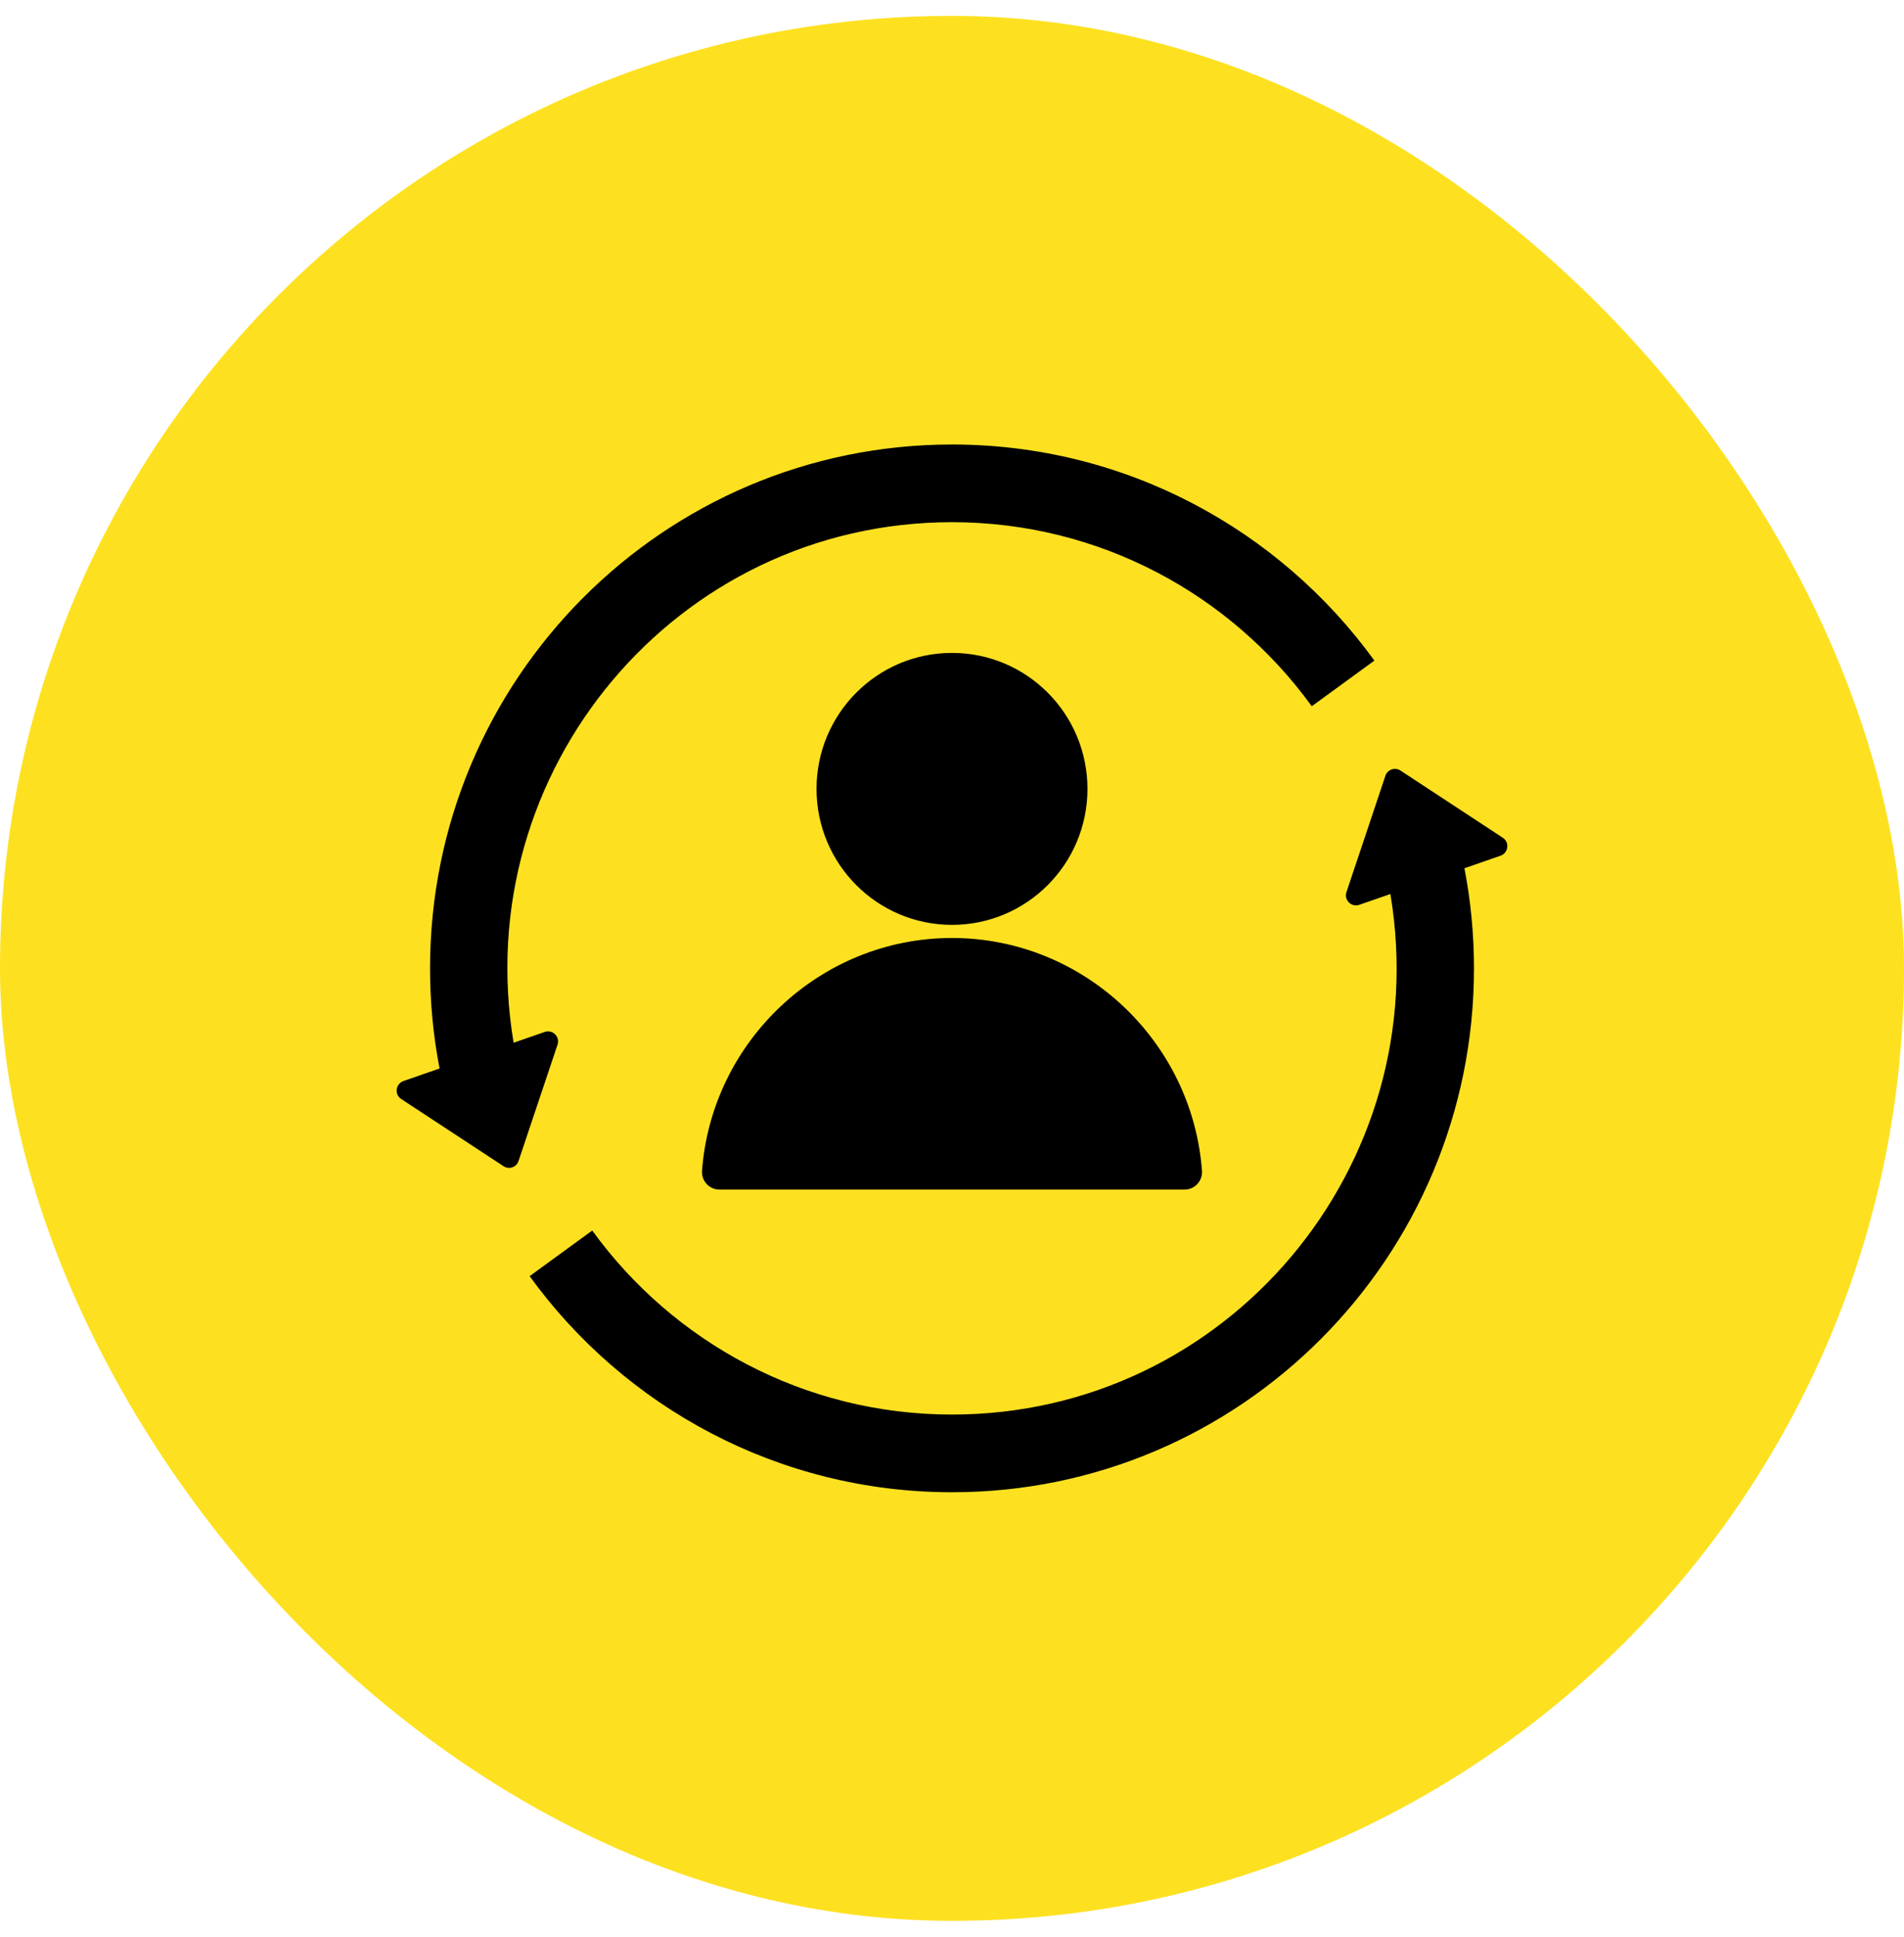
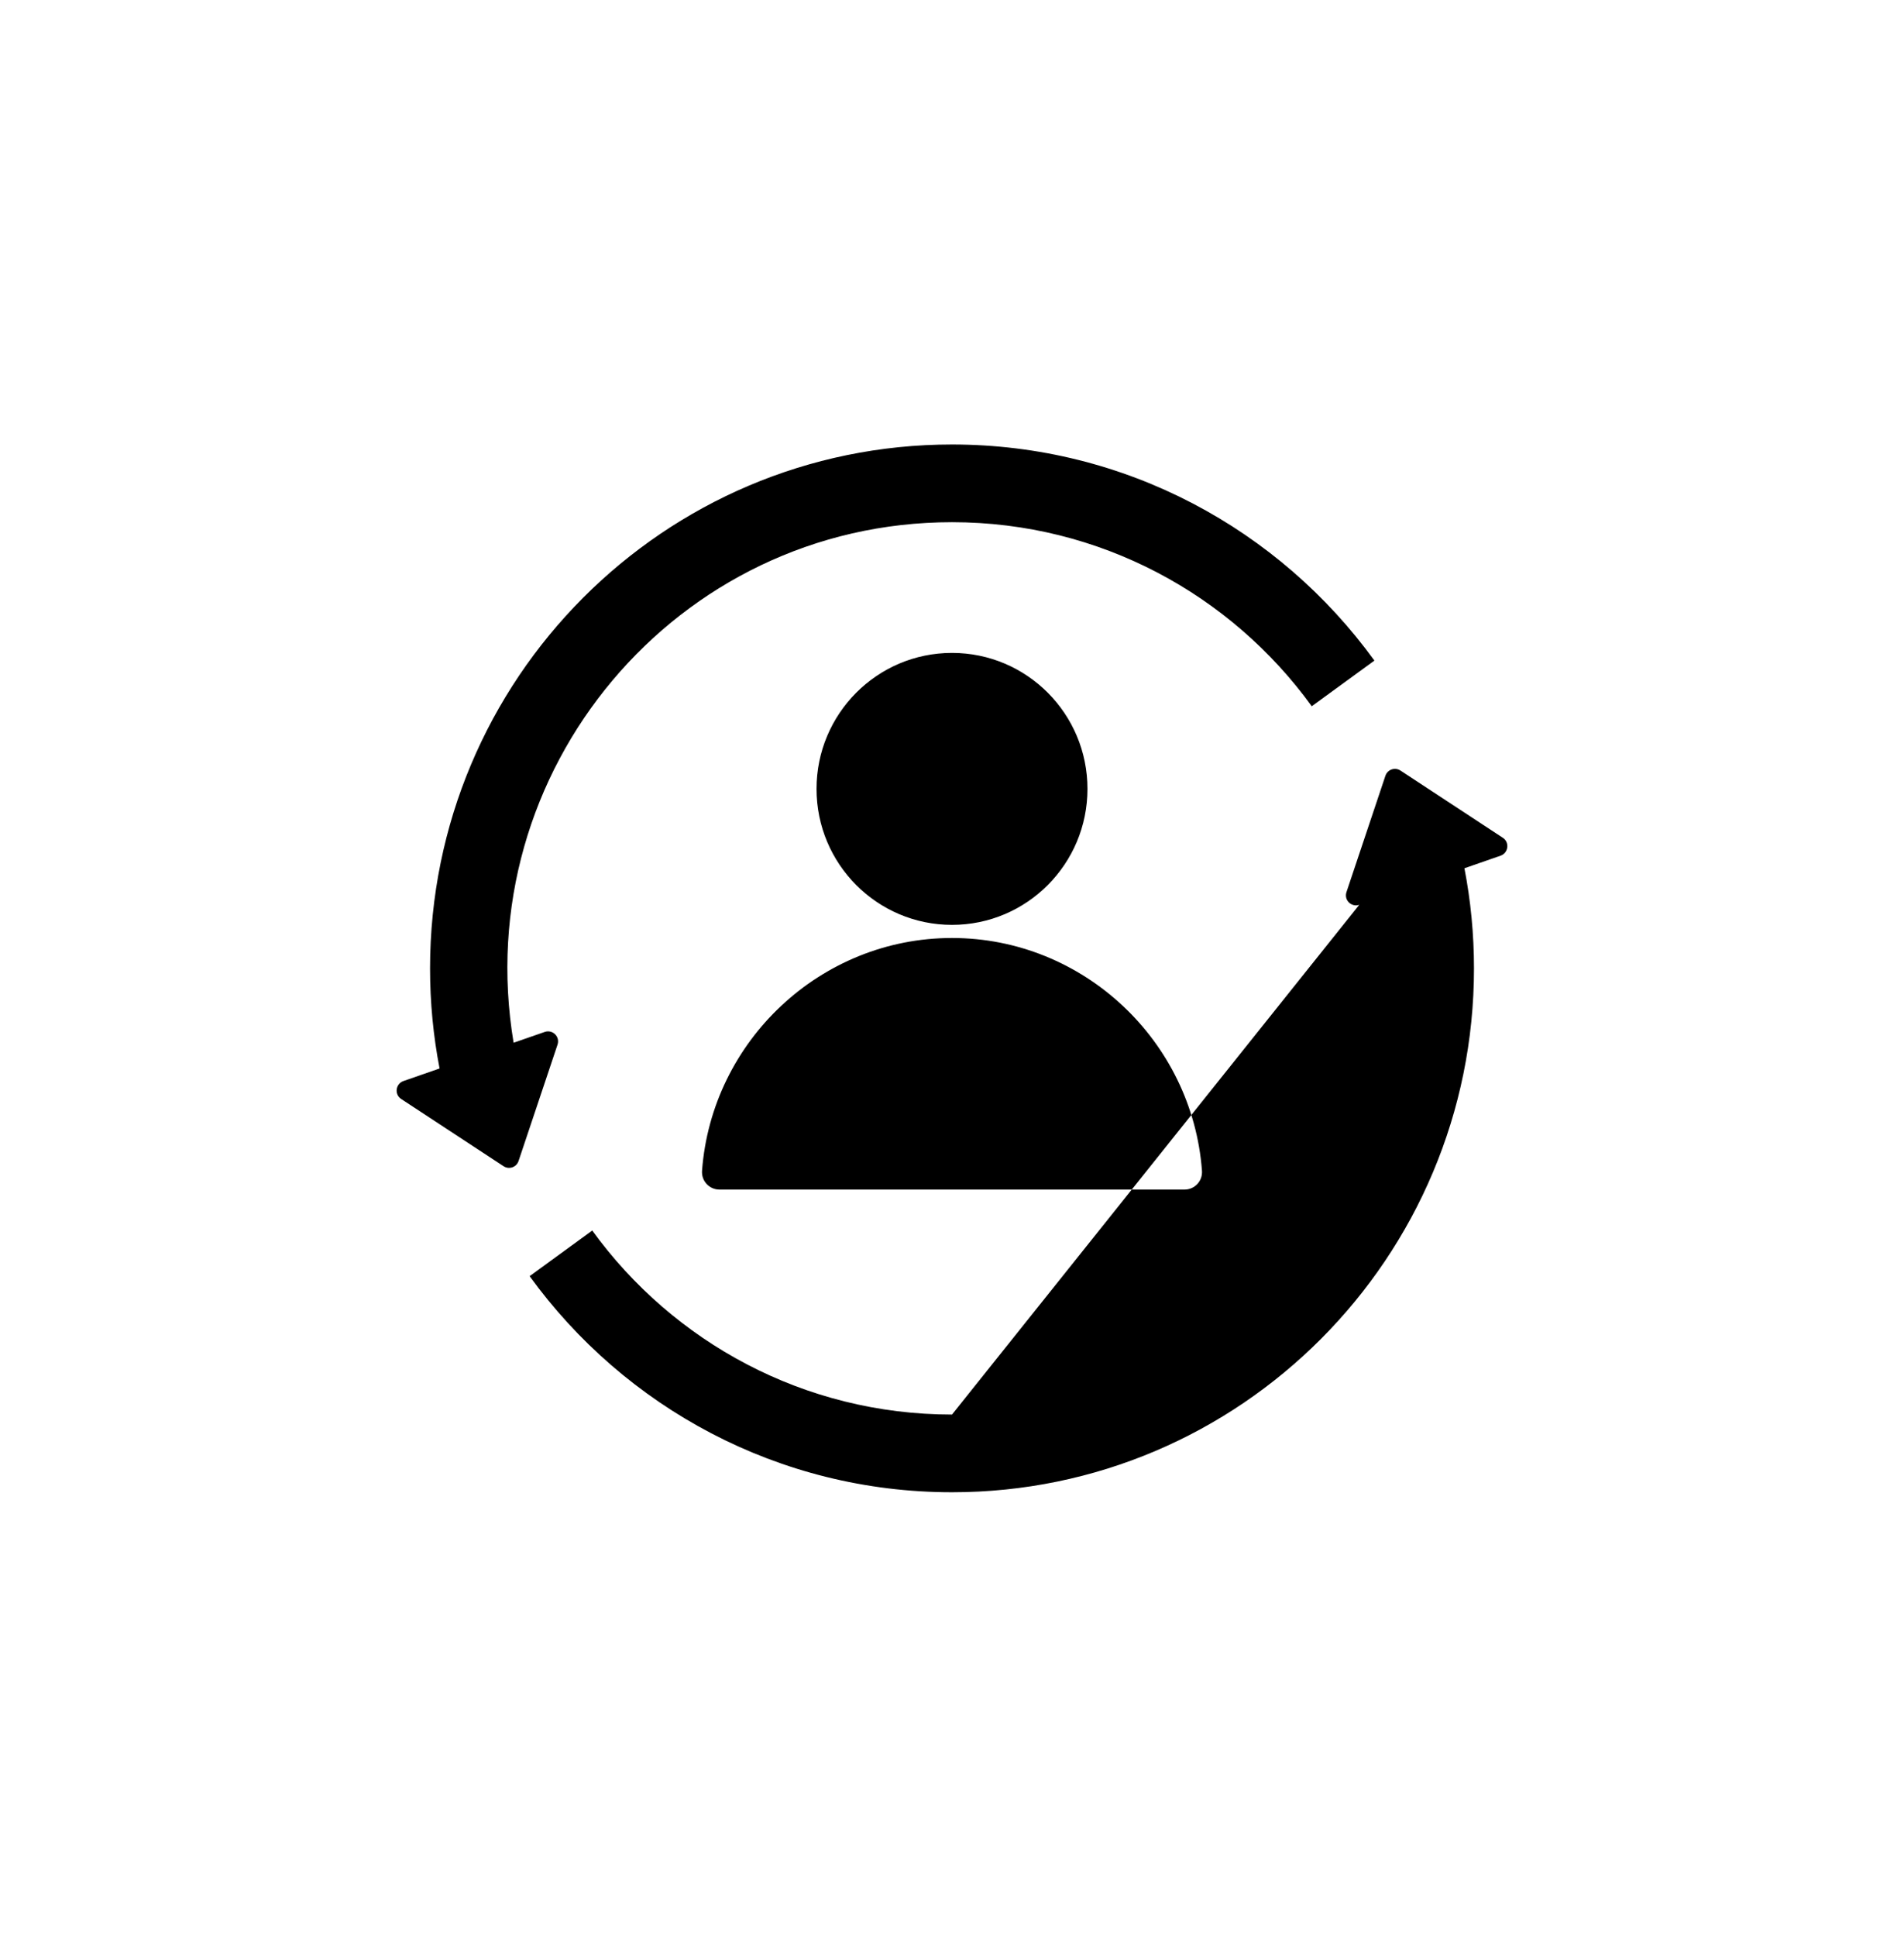
<svg xmlns="http://www.w3.org/2000/svg" width="60" height="61" viewBox="0 0 60 61" fill="none">
-   <rect y="0.5" width="60" height="60" rx="30" fill="#FDE121" />
-   <path fill-rule="evenodd" clip-rule="evenodd" d="M30 20.564C27.642 20.564 25.731 22.482 25.731 24.847C25.731 27.212 27.642 29.13 30 29.13C32.358 29.13 34.269 27.212 34.269 24.847C34.269 22.482 32.358 20.564 30 20.564ZM41.337 22.244C38.79 18.731 34.661 16.447 30 16.447C21.317 16.447 14.753 24.278 16.185 32.842L17.166 32.502C17.409 32.417 17.655 32.647 17.569 32.903L16.341 36.567C16.276 36.764 16.042 36.845 15.868 36.731L12.644 34.615C12.418 34.467 12.47 34.134 12.713 34.049L13.852 33.653C13.655 32.633 13.552 31.579 13.552 30.5C13.552 21.388 20.916 14 30 14C35.472 14 40.321 16.682 43.311 20.806L41.337 22.244ZM18.663 38.757C21.21 42.269 25.339 44.553 30 44.553C38.683 44.553 45.247 36.722 43.815 28.158L42.834 28.498C42.592 28.583 42.345 28.353 42.431 28.097L43.658 24.433C43.724 24.236 43.958 24.155 44.132 24.269L47.356 26.385C47.581 26.533 47.53 26.866 47.287 26.951L46.148 27.347C46.345 28.367 46.449 29.421 46.449 30.5C46.449 39.612 39.084 47 30.001 47C24.528 47 19.68 44.318 16.69 40.194L18.663 38.757ZM22.123 36.873C22.099 37.196 22.35 37.467 22.673 37.467H37.327C37.65 37.467 37.901 37.196 37.877 36.873C37.572 32.79 34.145 29.543 30 29.543C25.855 29.543 22.428 32.79 22.123 36.873Z" fill="black" />
+   <path fill-rule="evenodd" clip-rule="evenodd" d="M30 20.564C27.642 20.564 25.731 22.482 25.731 24.847C25.731 27.212 27.642 29.13 30 29.13C32.358 29.13 34.269 27.212 34.269 24.847C34.269 22.482 32.358 20.564 30 20.564ZM41.337 22.244C38.79 18.731 34.661 16.447 30 16.447C21.317 16.447 14.753 24.278 16.185 32.842L17.166 32.502C17.409 32.417 17.655 32.647 17.569 32.903L16.341 36.567C16.276 36.764 16.042 36.845 15.868 36.731L12.644 34.615C12.418 34.467 12.47 34.134 12.713 34.049L13.852 33.653C13.655 32.633 13.552 31.579 13.552 30.5C13.552 21.388 20.916 14 30 14C35.472 14 40.321 16.682 43.311 20.806L41.337 22.244ZM18.663 38.757C21.21 42.269 25.339 44.553 30 44.553L42.834 28.498C42.592 28.583 42.345 28.353 42.431 28.097L43.658 24.433C43.724 24.236 43.958 24.155 44.132 24.269L47.356 26.385C47.581 26.533 47.53 26.866 47.287 26.951L46.148 27.347C46.345 28.367 46.449 29.421 46.449 30.5C46.449 39.612 39.084 47 30.001 47C24.528 47 19.68 44.318 16.69 40.194L18.663 38.757ZM22.123 36.873C22.099 37.196 22.35 37.467 22.673 37.467H37.327C37.65 37.467 37.901 37.196 37.877 36.873C37.572 32.79 34.145 29.543 30 29.543C25.855 29.543 22.428 32.79 22.123 36.873Z" fill="black" />
</svg>